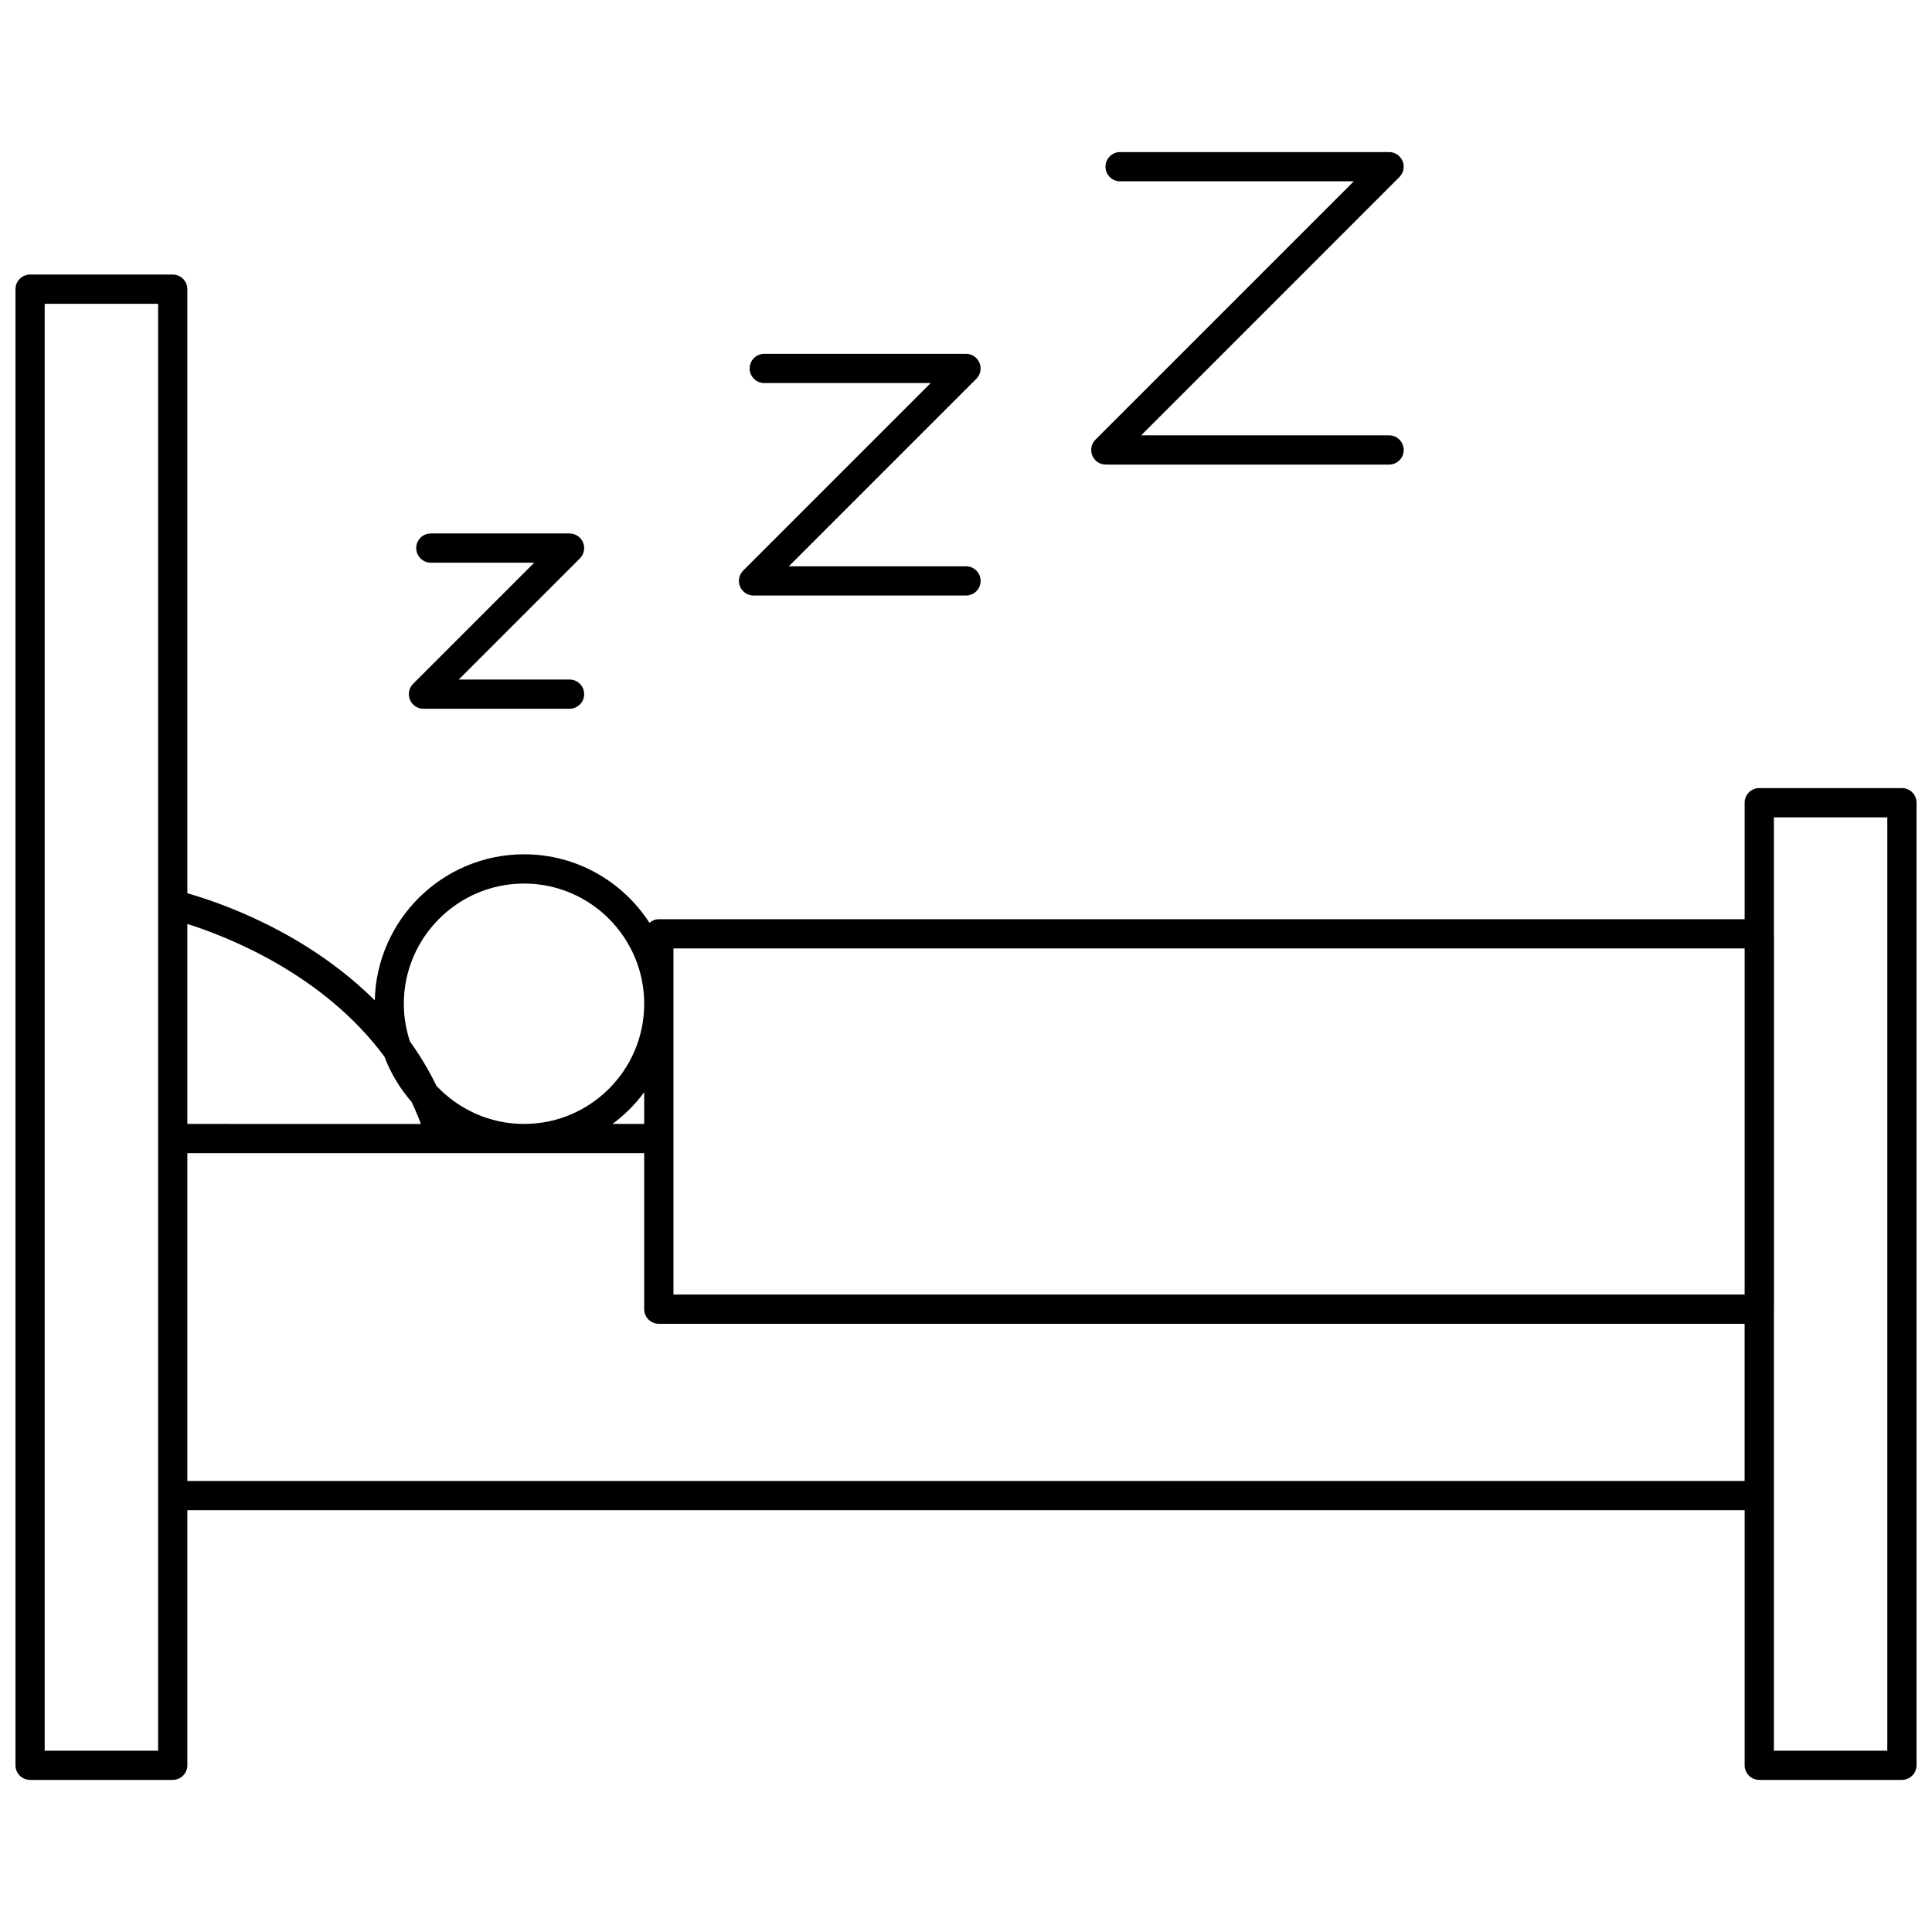
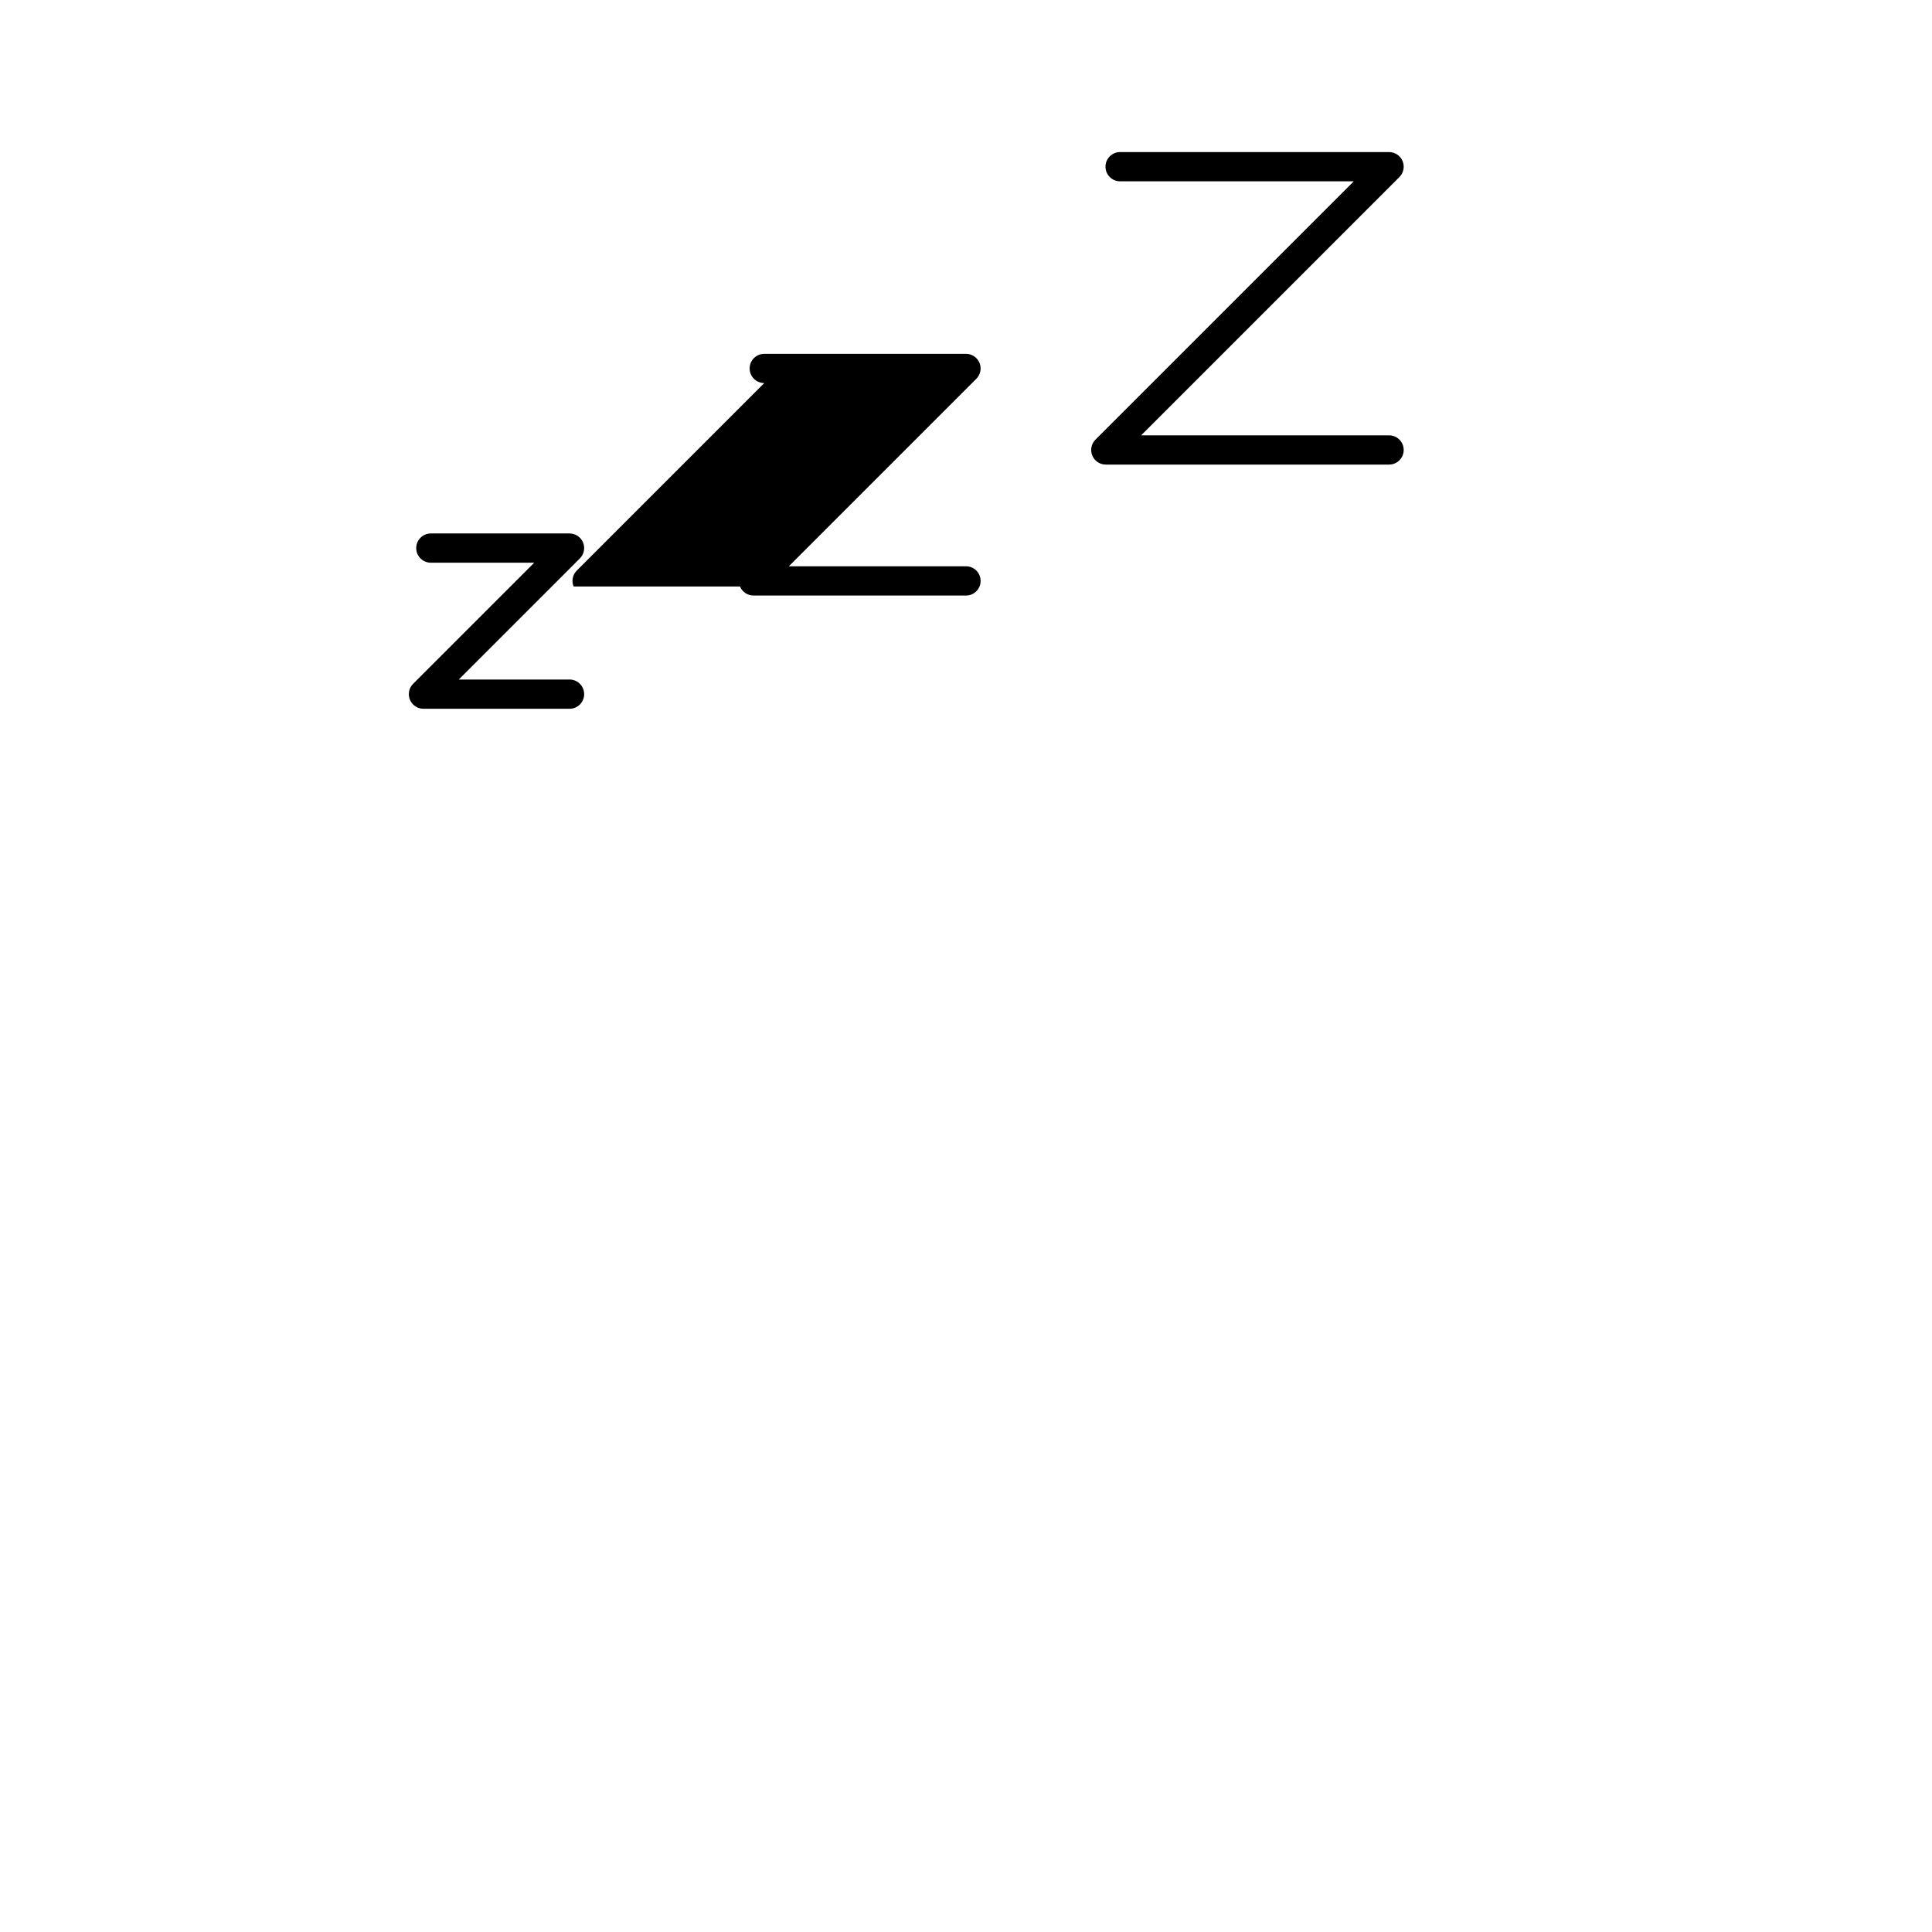
<svg xmlns="http://www.w3.org/2000/svg" width="800px" height="800px" version="1.1" viewBox="144 144 512 512">
  <defs>
    <clipPath id="a">
-       <path d="m148.09 216h503.81v400h-503.81z" />
-     </clipPath>
+       </clipPath>
  </defs>
  <g clip-path="url(#a)">
-     <path d="m648.03 352.85h-37.805c-2.141 0-3.875 1.734-3.875 3.875v30.871h-287.75c-0.961 0-1.809 0.387-2.484 0.961-7.059-10.91-19.297-18.16-33.215-18.16-21.543 0-39.086 17.285-39.582 38.711-18.32-18.242-41.438-26.055-49.668-28.383v-160.09c0-2.141-1.734-3.875-3.875-3.875h-37.801c-2.141 0-3.875 1.734-3.875 3.875v391.18c0 2.141 1.734 3.875 3.875 3.875h37.801c2.141 0 3.875-1.734 3.875-3.875v-67.598h412.7v67.598c0 2.141 1.734 3.875 3.875 3.875h37.805c2.141 0 3.875-1.734 3.875-3.875v-255.09c0-2.144-1.734-3.879-3.875-3.879zm-325.56 42.5h283.88v91.715h-283.88v-41.242c0.004-0.031 0.02-0.059 0.02-0.094 0-0.031-0.02-0.062-0.02-0.094zm-7.75 46.504h-8.398c3.207-2.367 6.035-5.195 8.398-8.398zm-31.824-63.703c17.551 0 31.824 14.301 31.824 31.879 0 17.551-14.277 31.824-31.824 31.824-9.16 0-17.406-3.898-23.227-10.098-2.066-4.227-4.43-8.141-7.023-11.746-1.043-3.144-1.629-6.492-1.629-9.98 0-17.574 14.305-31.879 31.879-31.879zm-37.023 45.867c1.68 4.422 4.121 8.461 7.18 11.969 0.902 1.891 1.742 3.84 2.492 5.871l-61.898-0.004v-53c10.473 3.309 36.004 13.234 52.227 35.164zm-59.977 183.93h-30.051v-383.43h30.051v221.14c0 0.027-0.016 0.051-0.016 0.074 0 0.027 0.016 0.047 0.016 0.074zm7.75-71.473v-86.867h121.07v41.336c0 2.141 1.734 3.875 3.875 3.875h287.75v41.652zm450.51 71.473h-30.055v-116.91c0-0.031 0.02-0.062 0.02-0.094v-99.465c0-0.031-0.02-0.062-0.02-0.094v-30.777h30.055z" />
-   </g>
+     </g>
  <path d="m252.64 329.44c0.598 1.449 2.012 2.391 3.582 2.391h38.711c2.141 0 3.875-1.734 3.875-3.875s-1.734-3.875-3.875-3.875h-29.355l32.094-32.094c1.109-1.109 1.441-2.773 0.84-4.223-0.598-1.449-2.012-2.391-3.582-2.391h-36.754c-2.141 0-3.875 1.734-3.875 3.875s1.734 3.875 3.875 3.875h27.398l-32.094 32.094c-1.109 1.109-1.441 2.773-0.84 4.223z" />
-   <path d="m340.11 299.43c0.598 1.449 2.012 2.391 3.582 2.391h56.305c2.141 0 3.875-1.734 3.875-3.875s-1.734-3.875-3.875-3.875h-46.949l49.688-49.688c1.109-1.109 1.441-2.773 0.84-4.223-0.598-1.449-2.012-2.394-3.578-2.394h-53.461c-2.141 0-3.875 1.734-3.875 3.875s1.734 3.875 3.875 3.875h44.102l-49.688 49.691c-1.109 1.109-1.441 2.773-0.84 4.223z" />
+   <path d="m340.11 299.43c0.598 1.449 2.012 2.391 3.582 2.391h56.305c2.141 0 3.875-1.734 3.875-3.875s-1.734-3.875-3.875-3.875h-46.949l49.688-49.688c1.109-1.109 1.441-2.773 0.84-4.223-0.598-1.449-2.012-2.394-3.578-2.394h-53.461c-2.141 0-3.875 1.734-3.875 3.875s1.734 3.875 3.875 3.875l-49.688 49.691c-1.109 1.109-1.441 2.773-0.84 4.223z" />
  <path d="m433.47 264.73c0.598 1.449 2.012 2.391 3.582 2.391h75.066c2.141 0 3.875-1.734 3.875-3.875s-1.734-3.875-3.875-3.875l-65.711 0.004 68.453-68.457c1.109-1.109 1.441-2.773 0.84-4.223-0.598-1.449-2.012-2.391-3.582-2.391l-71.277-0.004c-2.141 0-3.875 1.734-3.875 3.875s1.734 3.875 3.875 3.875h61.926l-68.457 68.457c-1.109 1.109-1.441 2.773-0.84 4.223z" />
</svg>